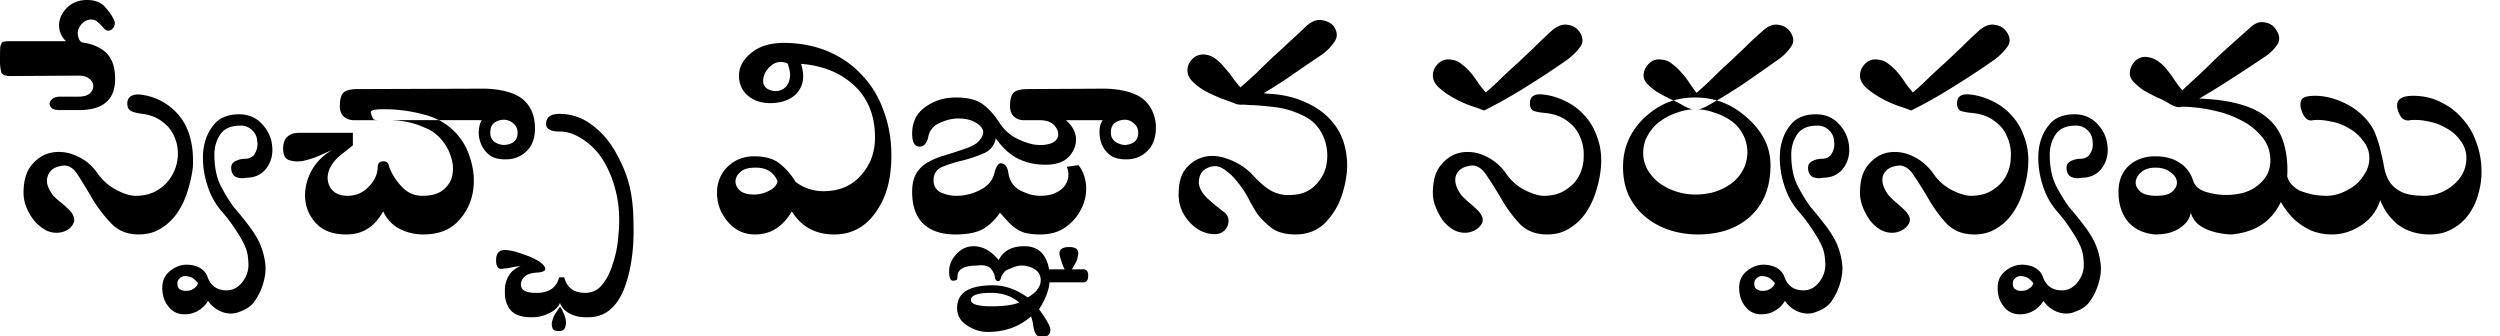
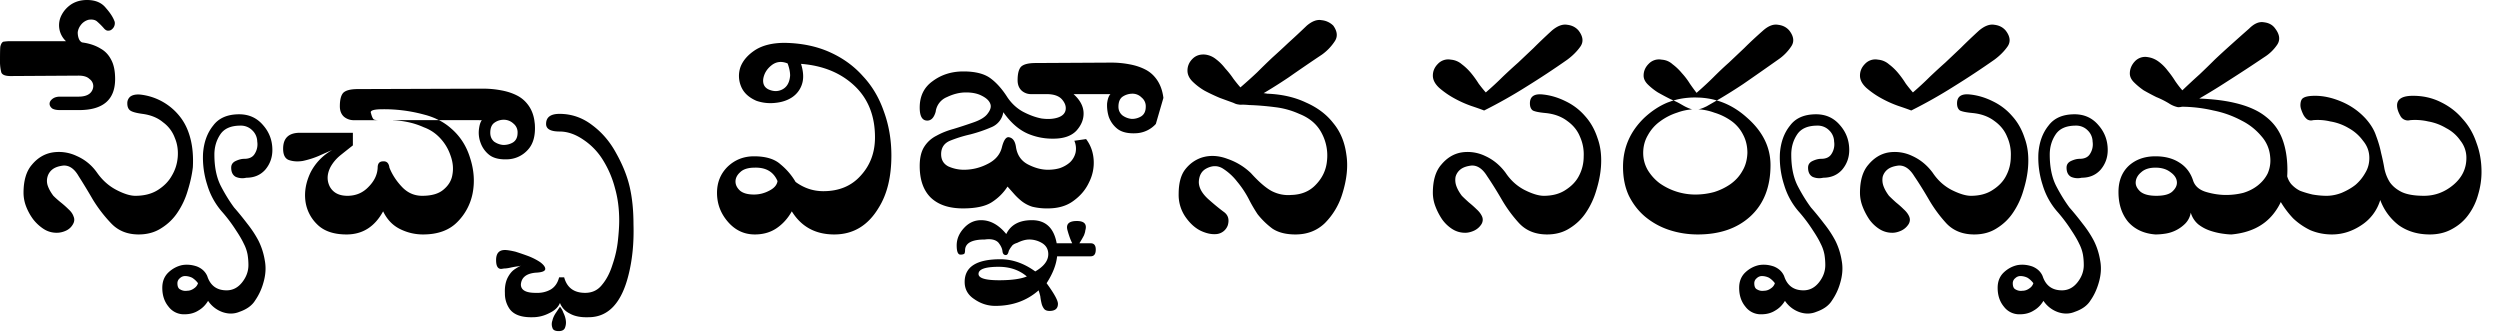
<svg xmlns="http://www.w3.org/2000/svg" width="119" height="16">
-   <path fill="#000" fill-rule="nonzero" d="M11.385 5.44c.466 0 .846.173 1.14.52.293.333.44.727.44 1.18 0 .36-.114.673-.34.94-.227.253-.527.38-.9.38a.8.8 0 0 1-.5-.04c-.147-.08-.22-.227-.22-.44 0-.147.073-.253.22-.32.146-.067.28-.1.4-.1.24 0 .406-.08.5-.24a.837.837 0 0 0 .12-.58.758.758 0 0 0-.24-.54.759.759 0 0 0-.56-.22c-.454 0-.774.14-.96.42-.187.28-.28.6-.28.96 0 .587.1 1.08.3 1.48.2.387.413.733.64 1.04.2.227.406.48.62.76.213.267.393.54.54.82.146.293.246.607.3.94.066.347.04.713-.08 1.1a2.78 2.78 0 0 1-.38.8c-.147.24-.394.42-.74.54-.254.107-.52.113-.8.02a1.377 1.377 0 0 1-.7-.54c-.12.2-.274.353-.46.46-.187.12-.407.18-.66.18a.912.912 0 0 1-.76-.36c-.2-.24-.3-.54-.3-.9 0-.307.1-.553.3-.74.186-.173.4-.287.64-.34.226-.04.46-.02.7.06.24.093.406.247.5.46.146.453.453.68.92.68.293 0 .54-.127.74-.38.2-.253.3-.527.3-.82 0-.173-.014-.34-.04-.5a1.863 1.863 0 0 0-.18-.52c-.08-.173-.2-.38-.36-.62a7.398 7.398 0 0 0-.64-.86 3.41 3.41 0 0 1-.74-1.32 4.198 4.198 0 0 1-.2-1.5c.04-.533.2-.973.48-1.32.266-.36.68-.54 1.24-.54Zm-2.56 7.7a.352.352 0 0 0-.26.1.303.303 0 0 0-.12.24c0 .16.046.26.14.3a.48.48 0 0 0 .32.06c.12 0 .233-.04.34-.12a.445.445 0 0 0 .18-.24 1.034 1.034 0 0 0-.28-.26.804.804 0 0 0-.32-.08ZM6.66 4.5a2.784 2.784 0 0 1 1.88 1.02c.24.293.413.647.52 1.06.107.4.147.86.12 1.38-.04.347-.12.713-.24 1.1-.107.373-.267.72-.48 1.04-.2.307-.46.56-.78.76-.307.2-.667.3-1.08.3-.533 0-.967-.173-1.3-.52a6.663 6.663 0 0 1-.88-1.14 30.52 30.52 0 0 0-.68-1.12c-.2-.347-.44-.513-.72-.5-.227.027-.4.087-.52.18a.667.667 0 0 0-.24.36.718.718 0 0 0 .02.44c.053.147.14.3.26.46.107.107.227.213.36.32.133.107.253.213.36.32.12.107.2.22.24.34.053.12.047.24-.02.36a.719.719 0 0 1-.34.32c-.147.067-.293.1-.44.1-.227 0-.433-.06-.62-.18a2.034 2.034 0 0 1-.5-.46 2.58 2.58 0 0 1-.34-.62 1.812 1.812 0 0 1-.12-.64c0-.587.133-1.033.4-1.34.267-.32.587-.513.96-.58a1.966 1.966 0 0 1 1.16.16c.4.173.727.44.98.8.253.36.56.633.92.82.36.187.66.28.9.28.427 0 .787-.093 1.08-.28.293-.187.513-.413.66-.68.16-.267.253-.56.28-.88.027-.333-.02-.64-.14-.92a1.595 1.595 0 0 0-.56-.74c-.253-.213-.58-.347-.98-.4-.293-.04-.487-.093-.58-.16-.093-.067-.14-.18-.14-.34a.4.4 0 0 1 .14-.32c.107-.08.26-.113.46-.1ZM4.14 0c.4 0 .7.127.9.38.213.24.353.46.42.66a.365.365 0 0 1-.02.2.364.364 0 0 1-.12.16c-.04.04-.1.06-.18.06-.067 0-.133-.04-.2-.12a3.188 3.188 0 0 0-.3-.3c-.093-.093-.233-.127-.42-.1a.674.674 0 0 0-.38.26.688.688 0 0 0-.14.34c0 .12.02.227.06.32.03.07.075.121.135.154l.011.004.134.022c.293.053.547.147.76.28.213.12.38.3.5.54.12.227.18.527.18.9 0 .987-.573 1.48-1.72 1.48h-.9c-.173 0-.3-.027-.38-.08-.08-.067-.12-.14-.12-.22 0-.08.04-.153.12-.22.093-.08.22-.12.38-.12h.88c.227 0 .4-.047.52-.14a.474.474 0 0 0 .18-.36.418.418 0 0 0-.18-.34c-.107-.107-.28-.16-.52-.16L.5 3.62c-.253 0-.4-.06-.44-.18A2.136 2.136 0 0 1 0 2.86c0-.4.007-.62.02-.66.04-.147.1-.22.18-.22a2.13 2.13 0 0 1 .3-.02h2.64A1.04 1.04 0 0 1 2.94.7c.107-.2.26-.367.46-.5.213-.133.46-.2.74-.2Zm22.514 14.6a.858.858 0 0 1 .16.28c.066.133.106.26.12.38a.685.685 0 0 1-.04.34c-.04.107-.14.16-.3.16-.174 0-.274-.053-.3-.16a.493.493 0 0 1 0-.34c.026-.12.08-.24.16-.36l.2-.3Zm-.02-9.18c.573 0 1.093.18 1.56.54.466.347.846.793 1.14 1.34.306.547.52 1.08.64 1.6s.18 1.113.18 1.78c.026.88-.054 1.687-.24 2.42-.334 1.333-.967 2-1.9 2-.374.013-.674-.047-.9-.18a.93.93 0 0 1-.46-.5c-.08.2-.247.36-.5.48-.254.133-.52.2-.8.2-.534.013-.9-.12-1.1-.4a1.274 1.274 0 0 1-.22-.74c-.014-.28.026-.52.12-.72.093-.187.206-.327.34-.42.12-.08.226-.14.32-.18a.732.732 0 0 1-.18.04 3.65 3.65 0 0 0-.34.06c-.12.027-.22.04-.3.04-.08.013-.127.02-.14.02-.16 0-.24-.14-.24-.42 0-.32.14-.48.42-.48.106 0 .273.027.5.08.213.067.426.14.64.22.2.08.38.173.54.28.16.12.24.227.24.32 0 .107-.154.167-.46.18-.44.04-.674.227-.7.56 0 .267.233.4.7.4.266.013.506-.04.72-.16.2-.12.333-.313.4-.58h.24c.133.493.466.74 1 .74.333 0 .6-.127.8-.38.213-.253.38-.573.5-.96.133-.387.22-.773.26-1.16.04-.373.06-.687.06-.94 0-.56-.067-1.073-.2-1.54a4.8 4.8 0 0 0-.56-1.32 3.133 3.133 0 0 0-.96-1c-.374-.253-.747-.38-1.12-.38-.427 0-.64-.12-.64-.36 0-.32.213-.48.64-.48Zm-5.177.68c.44.373.746.847.92 1.42.186.573.226 1.133.12 1.68a2.645 2.645 0 0 1-.74 1.38c-.387.387-.927.58-1.62.58-.387 0-.754-.087-1.1-.26-.347-.173-.614-.453-.8-.84-.4.733-.98 1.1-1.74 1.1-.614 0-1.08-.16-1.4-.48a1.88 1.88 0 0 1-.56-1.12c-.054-.44.026-.887.24-1.34a2.534 2.534 0 0 1 1.04-1.08c-.16.067-.374.16-.64.28a4.171 4.171 0 0 1-.76.24c-.24.04-.46.027-.66-.04-.187-.067-.28-.247-.28-.54 0-.507.266-.76.8-.76h2.52v.6c-.187.147-.38.3-.58.46-.2.16-.36.347-.48.56-.174.333-.187.647-.04.94.16.293.44.44.84.44.4 0 .733-.14 1-.42.28-.28.426-.587.44-.92 0-.2.086-.3.26-.3.173-.013.273.087.3.3.133.333.333.64.6.92.266.28.586.42.96.42.453 0 .793-.1 1.02-.3.24-.2.38-.44.42-.72.053-.293.02-.6-.1-.92a2.246 2.246 0 0 0-.56-.88 1.961 1.961 0 0 0-.7-.44 3.664 3.664 0 0 0-.82-.26 4.282 4.282 0 0 0-.8-.08l2.334-.001-.156-.076a3.594 3.594 0 0 0-.44-.16l-.238-.063a7.25 7.25 0 0 0-1.84-.22c-.427 0-.614.06-.56.18.053.213.113.32.18.32a.53.53 0 0 0 .16.02h-1.2a.722.722 0 0 1-.42-.16c-.134-.12-.2-.287-.2-.5 0-.307.053-.52.16-.64.12-.12.353-.18.7-.18l5.96-.02c.293 0 .58.027.86.08.293.053.553.14.78.26.226.12.413.293.56.52.117.181.196.393.236.634l.024.186c.04.547-.074.96-.34 1.24a1.351 1.351 0 0 1-.9.44c-.4.027-.707-.04-.92-.2a1.28 1.28 0 0 1-.42-.58 1.369 1.369 0 0 1-.08-.64c.026-.213.073-.36.14-.44l-2.046-.001.044.021c.193.103.367.223.522.36Zm2.52-.4a.75.75 0 0 0-.44.14c-.134.093-.2.253-.2.48 0 .173.06.313.18.42.133.093.28.147.44.16.173 0 .326-.04.46-.12.146-.093.22-.247.22-.46a.533.533 0 0 0-.2-.44.668.668 0 0 0-.46-.18ZM42.43 7.4c0 1.013-.2 1.84-.6 2.48-.507.853-1.213 1.28-2.12 1.28-.893 0-1.567-.367-2.02-1.1-.187.333-.427.6-.72.8-.293.2-.64.3-1.04.3-.507 0-.933-.2-1.28-.6-.347-.4-.52-.86-.52-1.38 0-.493.167-.907.5-1.24.347-.333.767-.5 1.26-.5.56 0 .98.127 1.26.38.293.24.533.52.72.84.4.293.84.44 1.32.44.747 0 1.34-.247 1.78-.74.453-.493.68-1.1.68-1.82 0-1.027-.327-1.847-.98-2.46s-1.5-.96-2.54-1.04c.12.387.133.713.04.98a1.179 1.179 0 0 1-.48.62c-.227.147-.5.233-.82.26a2.045 2.045 0 0 1-.86-.1c-.373-.16-.62-.393-.74-.7a1.288 1.288 0 0 1-.02-.92c.12-.307.353-.573.7-.8.36-.227.827-.34 1.4-.34.8.013 1.513.16 2.14.44.627.28 1.153.66 1.58 1.14.44.467.773 1.027 1 1.68.24.653.36 1.353.36 2.1m-4.82-3.8c0-.173-.04-.367-.12-.58-.293-.12-.553-.087-.78.1-.213.173-.34.387-.38.64-.027.24.06.407.26.5.213.093.413.1.6.02.253-.107.393-.333.42-.68m-.6 5.02c-.187-.44-.547-.653-1.08-.64-.32 0-.553.073-.7.22-.147.133-.22.28-.22.44 0 .16.073.307.22.44.147.12.367.18.66.18.253 0 .493-.06.72-.18.24-.12.373-.273.4-.46M55.018 5.9c.027.547-.093.96-.36 1.24a1.351 1.351 0 0 1-.9.44c-.4.027-.707-.04-.92-.2a1.28 1.28 0 0 1-.42-.58 1.833 1.833 0 0 1-.08-.64c.027-.213.08-.36.16-.44h-3.8a.663.663 0 0 1-.42-.16c-.133-.12-.2-.287-.2-.5 0-.307.053-.52.16-.64.12-.12.353-.18.7-.18l3.6-.02c.293 0 .58.027.86.08.293.053.553.14.78.26.227.12.413.293.56.52.147.227.24.5.28.82m-.84.42a.533.533 0 0 0-.2-.44.599.599 0 0 0-.44-.18.844.844 0 0 0-.46.14c-.133.093-.2.253-.2.48 0 .173.067.313.2.42.133.093.28.147.44.16a.84.84 0 0 0 .44-.12c.147-.093.22-.247.22-.46m-2.84 1.54c.213.28.333.607.36.98a2.05 2.05 0 0 1-.22 1.08c-.16.347-.407.64-.74.88-.32.24-.727.36-1.22.36a2.92 2.92 0 0 1-.74-.08 1.606 1.606 0 0 1-.5-.26 2.923 2.923 0 0 1-.36-.34l-.32-.36c-.187.293-.433.54-.74.74-.307.2-.767.3-1.38.3-.667 0-1.18-.173-1.54-.52-.347-.347-.52-.847-.52-1.5 0-.387.073-.693.22-.92.147-.227.34-.4.58-.52.24-.133.507-.24.8-.32.307-.093.613-.193.92-.3.36-.12.6-.267.72-.44.133-.173.173-.327.12-.46-.053-.147-.187-.273-.4-.38-.2-.107-.453-.16-.76-.16-.293 0-.593.073-.9.22a.868.868 0 0 0-.54.7c-.08.28-.213.42-.4.42-.24 0-.36-.207-.36-.62 0-.547.207-.967.62-1.26.413-.307.9-.46 1.46-.46.56 0 .987.107 1.28.32.293.213.567.52.82.92.2.293.447.52.74.68.307.16.6.267.88.32.293.04.547.027.76-.04.213-.067.34-.18.38-.34.04-.173-.013-.347-.16-.52-.147-.173-.393-.26-.74-.26-.28 0-.48-.007-.6-.02-.12-.013-.2-.093-.24-.24-.04-.147.013-.24.16-.28.147-.04.327-.04.54 0 .627.053 1.093.227 1.4.52.32.28.487.58.5.9.013.307-.1.593-.34.86-.24.253-.607.38-1.1.38a2.965 2.965 0 0 1-1.22-.24c-.427-.187-.813-.527-1.16-1.02a.923.923 0 0 1-.58.72c-.307.133-.64.247-1 .34a6.24 6.24 0 0 0-.96.3c-.28.12-.42.333-.42.64 0 .267.113.46.34.58.24.107.487.16.74.16.4 0 .78-.093 1.14-.28.373-.187.6-.46.68-.82.093-.347.213-.493.36-.44.16.04.26.187.3.44.053.387.24.667.56.84.333.173.653.26.96.26.213 0 .407-.027.58-.08.187-.067.347-.16.48-.28a.94.94 0 0 0 .26-.46.927.927 0 0 0-.06-.56l.56-.08m-1.38 5.58c-.04.4-.207.827-.5 1.28.36.494.54.82.54.98 0 .227-.134.34-.4.34-.12 0-.207-.033-.26-.1a.672.672 0 0 1-.12-.26 2.576 2.576 0 0 1-.06-.34 3.838 3.838 0 0 0-.08-.28c-.56.494-1.247.74-2.06.74-.36 0-.694-.106-1-.32-.307-.2-.46-.473-.46-.82 0-.72.566-1.08 1.7-1.08.573 0 1.126.194 1.66.58.413-.24.62-.513.62-.82 0-.226-.094-.4-.28-.52a1.19 1.19 0 0 0-.62-.18c-.174 0-.367.054-.58.16-.134.04-.22.094-.26.16-.054.067-.1.14-.14.22-.027.134-.074.2-.14.2-.094 0-.147-.06-.16-.18-.014-.133-.08-.273-.2-.42-.134-.133-.347-.18-.64-.14-.6 0-.914.16-.94.48 0 .107-.014.174-.04.2-.04.027-.1.04-.18.04-.12 0-.18-.146-.18-.44 0-.306.12-.586.36-.84.226-.24.493-.36.8-.36.44 0 .84.22 1.2.66.213-.44.62-.66 1.22-.66.653 0 1.046.367 1.18 1.1h.74c-.054-.106-.1-.22-.14-.34a4.03 4.03 0 0 1-.08-.26c-.094-.306.053-.46.44-.46.36 0 .493.154.4.46 0 .04-.02.114-.06.22a4.372 4.372 0 0 1-.22.38h.54c.16 0 .24.1.24.3 0 .214-.08.32-.24.32h-1.6m-1.44.96c-.36-.306-.807-.46-1.34-.46-.64 0-.96.114-.96.34 0 .2.326.3.98.3.586 0 1.026-.06 1.32-.18M62.924 2.6c-.52.347-1.047.707-1.58 1.08-.534.36-1.074.693-1.62 1-.094.04-.174.087-.24.14a.678.678 0 0 1-.24.12c-.054.04-.14.053-.26.04a1.223 1.223 0 0 1-.26-.08 72.483 72.483 0 0 1-.66-.24 9.01 9.01 0 0 1-.72-.34 2.878 2.878 0 0 1-.58-.44c-.16-.16-.24-.333-.24-.52 0-.213.08-.4.24-.56.16-.16.366-.227.62-.2.186.027.353.1.5.22.16.12.306.267.44.44.146.16.273.32.38.48.12.16.233.3.34.42.293-.253.56-.493.8-.72.24-.24.48-.473.72-.7.253-.227.506-.46.76-.7.266-.24.56-.513.88-.82.253-.213.486-.3.7-.26a.918.918 0 0 1 .56.26c.2.28.22.533.06.76a2.391 2.391 0 0 1-.6.62m-2.6 1.86c.693.027 1.306.167 1.84.42.546.24.98.567 1.3.98.333.4.54.893.62 1.48.093.573.026 1.213-.2 1.92a3.358 3.358 0 0 1-.82 1.36c-.374.36-.84.54-1.4.54-.454 0-.82-.093-1.1-.28-.267-.2-.5-.427-.7-.68a6.997 6.997 0 0 1-.42-.72 4.608 4.608 0 0 0-.56-.84 2.66 2.66 0 0 0-.68-.62c-.24-.147-.5-.147-.78 0-.227.12-.347.333-.36.64 0 .293.173.587.52.88.226.2.446.38.66.54.213.147.28.36.2.64a.63.63 0 0 1-.52.42c-.24.027-.5-.027-.78-.16-.267-.133-.507-.353-.72-.66a1.844 1.844 0 0 1-.32-1.08c0-.507.1-.893.3-1.16.213-.28.48-.473.8-.58.386-.12.793-.1 1.22.06.426.147.8.373 1.12.68.386.427.72.713 1 .86.293.147.6.207.92.18.493-.013.886-.18 1.18-.5.306-.32.48-.693.52-1.12a2.25 2.25 0 0 0-.24-1.3c-.214-.427-.574-.74-1.08-.94a3.91 3.91 0 0 0-1.16-.32c-.414-.053-.82-.087-1.22-.1a4.464 4.464 0 0 0-.4-.02c-.12 0-.22-.02-.3-.06-.16-.067-.227-.127-.2-.18a.516.516 0 0 1 .22-.18 1.682 1.682 0 0 1 .62-.16c.173 0 .333.007.48.02.146 0 .293.013.44.04m14.28-1.62a40.66 40.66 0 0 1-1.94 1.28c-.654.413-1.328.793-2.02 1.14-.134-.053-.34-.127-.62-.22a5.278 5.278 0 0 1-.8-.36 4.058 4.058 0 0 1-.72-.5c-.2-.187-.3-.38-.3-.58 0-.213.08-.4.24-.56a.675.675 0 0 1 .62-.2.9.9 0 0 1 .52.22c.16.12.306.26.44.42.132.16.252.327.36.5.12.16.232.3.34.42.292-.253.56-.5.8-.74.252-.24.5-.467.74-.68l.74-.7c.252-.253.54-.527.86-.82.266-.227.512-.32.74-.28.226.027.406.12.54.28.212.28.24.533.08.76-.16.227-.368.433-.62.62m-1.14 1.66c.36.04.712.147 1.06.32.36.173.666.407.92.7.266.293.466.647.6 1.06.146.4.2.86.16 1.38-.028.347-.1.713-.22 1.1-.108.373-.268.72-.48 1.04-.2.307-.46.56-.78.76-.308.2-.668.3-1.08.3-.548 0-.988-.173-1.32-.52a6.45 6.45 0 0 1-.84-1.14c-.24-.413-.474-.787-.7-1.12-.214-.347-.46-.513-.74-.5-.228.027-.4.087-.52.18a.667.667 0 0 0-.24.36.854.854 0 0 0 .04.44c.052.147.14.3.26.46.106.107.22.213.34.32.132.107.252.213.36.32.12.107.206.22.26.34.052.12.046.24-.02.36a.83.83 0 0 1-.36.32c-.148.067-.288.1-.42.1-.228 0-.434-.06-.62-.18a1.748 1.748 0 0 1-.48-.46c-.134-.2-.24-.407-.32-.62a1.812 1.812 0 0 1-.12-.64c0-.587.132-1.033.4-1.34.266-.32.58-.513.94-.58a1.916 1.916 0 0 1 1.14.16c.386.173.712.44.98.8.24.36.54.633.9.82.372.187.68.28.92.28.412 0 .76-.093 1.04-.28.292-.187.506-.413.64-.68.146-.28.22-.587.22-.92a2.043 2.043 0 0 0-.18-.94c-.12-.293-.32-.54-.6-.74-.28-.213-.628-.34-1.04-.38-.294-.027-.494-.067-.6-.12-.094-.067-.14-.18-.14-.34 0-.333.212-.473.64-.42m12.98.94c.466 0 .846.173 1.14.52.293.333.44.727.44 1.18 0 .36-.114.673-.34.94-.227.253-.527.38-.9.38a.8.8 0 0 1-.5-.04c-.147-.08-.22-.227-.22-.44 0-.147.073-.253.22-.32.146-.067.28-.1.4-.1.24 0 .406-.08.5-.24a.837.837 0 0 0 .12-.58.758.758 0 0 0-.24-.54.759.759 0 0 0-.56-.22c-.454 0-.774.14-.96.42-.187.28-.28.6-.28.96 0 .587.1 1.08.3 1.48.2.387.413.733.64 1.04.2.227.406.48.62.76.213.267.393.54.54.82.146.293.246.607.3.94.066.347.04.713-.08 1.1a2.78 2.78 0 0 1-.38.8c-.147.24-.394.42-.74.54-.254.107-.52.113-.8.02a1.377 1.377 0 0 1-.7-.54c-.12.2-.274.353-.46.46-.187.12-.407.18-.66.18a.912.912 0 0 1-.76-.36c-.2-.24-.3-.54-.3-.9 0-.307.1-.553.3-.74.186-.173.4-.287.64-.34.226-.04.46-.02.7.06.24.093.406.247.5.46.146.453.453.68.92.68.293 0 .54-.127.74-.38.2-.253.3-.527.3-.82 0-.173-.014-.34-.04-.5a1.863 1.863 0 0 0-.18-.52c-.08-.173-.2-.38-.36-.62a7.398 7.398 0 0 0-.64-.86 3.41 3.41 0 0 1-.74-1.32 4.198 4.198 0 0 1-.2-1.5c.04-.533.2-.973.48-1.32.266-.36.68-.54 1.24-.54Zm-2.56 7.7a.352.352 0 0 0-.26.1.303.303 0 0 0-.12.24c0 .16.046.26.14.3a.48.48 0 0 0 .32.06c.12 0 .233-.04.34-.12a.445.445 0 0 0 .18-.24 1.034 1.034 0 0 0-.28-.26.804.804 0 0 0-.32-.08Zm.752-11.96c.227.027.407.12.54.28.213.28.24.533.08.76a2.281 2.281 0 0 1-.62.62c-.547.387-1.1.773-1.66 1.16-.373.249-.756.489-1.147.72l-.109.062.083.025c.49.155.94.42 1.353.793.747.653 1.12 1.407 1.12 2.26 0 1.04-.32 1.853-.96 2.44-.627.573-1.46.86-2.5.86-.48 0-.94-.073-1.38-.22a3.515 3.515 0 0 1-1.12-.62c-.32-.267-.58-.6-.78-1-.187-.4-.28-.86-.28-1.38 0-.907.34-1.687 1.02-2.34.347-.32.713-.56 1.1-.72l.203-.073.081-.024-.144-.063a12.266 12.266 0 0 1-.6-.32 2.87 2.87 0 0 1-.48-.38c-.133-.133-.2-.273-.2-.42 0-.213.08-.4.24-.56a.675.675 0 0 1 .62-.2c.2.013.373.087.52.22.16.12.307.26.44.42.147.16.273.327.38.5.12.173.227.32.32.44.307-.267.58-.52.82-.76s.48-.467.72-.68l.74-.7c.253-.253.547-.527.88-.82.253-.227.493-.32.72-.28Zm-3.94 3.46c-.32 0-.622.036-.907.107l-.129.036.074.033c.07.032.136.065.2.1l.182.104c.16.093.32.16.48.2l-.048-.014a2.611 2.611 0 0 0-.712.154 2.811 2.811 0 0 0-.82.42c-.24.173-.433.393-.58.66-.147.253-.22.533-.22.84 0 .293.073.567.22.82.147.24.333.447.56.62a2.952 2.952 0 0 0 1.7.54c.307 0 .607-.04.9-.12a2.83 2.83 0 0 0 .78-.38c.24-.173.427-.38.56-.62.147-.24.227-.527.24-.86 0-.32-.067-.607-.2-.86a1.789 1.789 0 0 0-.56-.66 2.762 2.762 0 0 0-.82-.4 2.62 2.62 0 0 0-.66-.15l-.091-.004.03-.006a1.54 1.54 0 0 0 .232-.08l.129-.06.484-.278-.129-.035a3.621 3.621 0 0 0-.664-.1Zm18.052.8c.467 0 .847.173 1.14.52.293.333.44.727.44 1.18 0 .36-.113.673-.34.94-.227.253-.527.38-.9.38a.8.8 0 0 1-.5-.04c-.147-.08-.22-.227-.22-.44 0-.147.073-.253.22-.32.147-.067.28-.1.4-.1.24 0 .407-.08.5-.24a.837.837 0 0 0 .12-.58.757.757 0 0 0-.24-.54.759.759 0 0 0-.56-.22c-.453 0-.773.14-.96.42-.187.28-.28.6-.28.96 0 .587.1 1.08.3 1.48.2.387.413.733.64 1.04.2.227.407.48.62.76.213.267.393.54.54.82.147.293.247.607.3.94.067.347.04.713-.08 1.1-.093.307-.22.573-.38.8-.147.24-.393.42-.74.54-.253.107-.52.113-.8.02a1.377 1.377 0 0 1-.7-.54c-.12.2-.273.353-.46.46-.187.12-.407.18-.66.18a.912.912 0 0 1-.76-.36c-.2-.24-.3-.54-.3-.9 0-.307.1-.553.3-.74.187-.173.4-.287.64-.34.227-.04.46-.02.7.06.24.093.407.247.5.46.147.453.453.68.92.68.293 0 .54-.127.74-.38.2-.253.3-.527.3-.82 0-.173-.013-.34-.04-.5a1.864 1.864 0 0 0-.18-.52c-.08-.173-.2-.38-.36-.62a7.398 7.398 0 0 0-.64-.86 3.41 3.41 0 0 1-.74-1.32 4.198 4.198 0 0 1-.2-1.5c.04-.533.2-.973.48-1.32.267-.36.68-.54 1.24-.54Zm-2.56 7.7a.352.352 0 0 0-.26.1.303.303 0 0 0-.12.24c0 .16.047.26.14.3a.48.48 0 0 0 .32.06c.12 0 .233-.04.34-.12a.445.445 0 0 0 .18-.24 1.034 1.034 0 0 0-.28-.26.804.804 0 0 0-.32-.08ZM93.795 4.5c.36.04.713.147 1.06.32.36.173.667.407.92.7.267.293.467.647.6 1.06.147.4.2.86.16 1.38-.027.347-.1.713-.22 1.1-.107.373-.267.72-.48 1.04-.2.307-.46.56-.78.76-.307.2-.667.3-1.08.3-.547 0-.987-.173-1.32-.52-.32-.347-.6-.727-.84-1.14-.24-.413-.473-.787-.7-1.12-.213-.347-.46-.513-.74-.5-.227.027-.4.087-.52.18a.667.667 0 0 0-.24.36.854.854 0 0 0 .04.44c.053.147.14.3.26.46.107.107.22.213.34.32.133.107.253.213.36.32.12.107.207.22.26.34.053.12.047.24-.02.36a.83.83 0 0 1-.36.32c-.147.067-.287.1-.42.1-.227 0-.433-.06-.62-.18a1.748 1.748 0 0 1-.48-.46c-.133-.2-.24-.407-.32-.62a1.812 1.812 0 0 1-.12-.64c0-.587.133-1.033.4-1.34.267-.32.58-.513.94-.58a1.916 1.916 0 0 1 1.14.16c.387.173.713.44.98.8.24.36.54.633.9.82.373.187.68.28.92.28.413 0 .76-.093 1.04-.28.293-.187.507-.413.64-.68.147-.28.22-.587.22-.92a2.044 2.044 0 0 0-.18-.94c-.12-.293-.32-.54-.6-.74-.28-.213-.627-.34-1.04-.38-.293-.027-.493-.067-.6-.12-.093-.067-.14-.18-.14-.34 0-.333.213-.473.64-.42Zm1.14-3.32c.227.027.407.12.54.28.213.28.24.533.08.76-.16.227-.367.433-.62.62-.627.44-1.273.867-1.94 1.28-.653.413-1.327.793-2.02 1.14-.133-.053-.34-.127-.62-.22a5.278 5.278 0 0 1-.8-.36 4.058 4.058 0 0 1-.72-.5c-.2-.187-.3-.38-.3-.58 0-.213.08-.4.24-.56a.675.675 0 0 1 .62-.2.9.9 0 0 1 .52.22c.16.12.307.26.44.42.133.16.253.327.36.5.12.16.233.3.34.42.293-.253.56-.5.8-.74.253-.24.5-.467.74-.68l.74-.7c.253-.253.54-.527.86-.82.267-.227.513-.32.74-.28Zm12.845 1.54c-.573.387-1.154.767-1.74 1.14-.573.373-1.16.727-1.76 1.06-.267.133-.473.193-.62.18a1.25 1.25 0 0 1-.42-.18 4.191 4.191 0 0 0-.6-.3 12.271 12.271 0 0 1-.6-.32 3.322 3.322 0 0 1-.46-.38c-.133-.133-.2-.273-.2-.42 0-.213.08-.407.24-.58a.675.675 0 0 1 .62-.2c.187.027.36.1.52.22.16.12.3.26.42.42.133.16.253.327.36.5.12.173.233.32.34.44.293-.28.567-.533.82-.76.253-.24.493-.473.72-.7.24-.227.487-.453.74-.68.267-.24.567-.507.9-.8.24-.24.473-.34.7-.3.24.027.42.127.54.3.213.28.246.533.1.76a2.057 2.057 0 0 1-.62.6m1.1 5.38c0 .84-.227 1.54-.68 2.1-.454.56-1.114.88-1.98.96-.107 0-.253-.013-.44-.04a3.323 3.323 0 0 1-.58-.14 1.9 1.9 0 0 1-.56-.3 1.136 1.136 0 0 1-.36-.56.966.966 0 0 1-.26.52 1.688 1.688 0 0 1-.94.48c-.173.027-.333.04-.48.04-.547-.04-.98-.24-1.3-.6-.307-.373-.46-.847-.46-1.42 0-.52.16-.933.48-1.24.333-.307.76-.46 1.28-.46.453 0 .833.1 1.14.3.32.2.54.493.66.88.093.253.3.427.62.52.32.093.633.14.94.14.28 0 .553-.033.82-.1.266-.08.5-.2.7-.36.2-.16.353-.347.46-.56a1.54 1.54 0 0 0 .12-.8 1.659 1.659 0 0 0-.42-.98 2.935 2.935 0 0 0-.94-.74 4.812 4.812 0 0 0-1.34-.48 6.834 6.834 0 0 0-1.58-.18c-.16 0-.24-.02-.24-.06 0-.053.02-.12.06-.2.027-.093.187-.14.48-.14.92 0 1.687.073 2.3.22.627.147 1.12.367 1.48.66.36.28.62.633.78 1.06.16.427.24.92.24 1.48m-6.24 1.22c.36 0 .613-.067.76-.2.16-.147.233-.3.22-.46-.013-.173-.113-.327-.3-.46-.187-.147-.427-.22-.72-.22s-.52.073-.68.22c-.16.133-.247.287-.26.46-.013.16.06.313.22.46.16.133.413.2.76.2m15.48-1.14c0 .36-.053.72-.16 1.08a2.904 2.904 0 0 1-.46.96c-.2.28-.46.507-.78.68-.307.173-.66.26-1.06.26-.573 0-1.067-.147-1.48-.44a2.666 2.666 0 0 1-.88-1.2 2.165 2.165 0 0 1-.9 1.2c-.44.293-.907.44-1.4.44-.36 0-.7-.067-1.02-.2a3.19 3.19 0 0 1-.82-.56 4.416 4.416 0 0 1-.58-.76 1.92 1.92 0 0 1-.22-.94l.12-.52a5.387 5.387 0 0 1 .34-.58c.013.08.02.16.02.24v.4c.027.2.1.373.22.52.12.133.26.24.42.32.173.067.373.127.6.18.24.04.46.06.66.06.24 0 .48-.047.72-.14.253-.107.473-.233.66-.38.186-.16.34-.347.46-.56.133-.213.2-.453.2-.72 0-.307-.1-.58-.3-.82a2.087 2.087 0 0 0-.68-.6 2.49 2.49 0 0 0-.88-.32 2.558 2.558 0 0 0-.82-.06.336.336 0 0 1-.28-.04.69.69 0 0 1-.18-.22c-.04-.08-.073-.16-.1-.24a.657.657 0 0 1-.04-.2c0-.187.047-.307.14-.36.106-.067.293-.1.56-.1.4 0 .82.093 1.26.28.44.187.82.453 1.14.8.24.267.407.54.5.82.107.28.187.553.24.82.067.267.12.52.16.76.053.24.14.453.26.64.133.187.32.34.56.46.253.12.607.18 1.06.18.52 0 .986-.173 1.4-.52.413-.347.62-.773.62-1.28a1.3 1.3 0 0 0-.28-.82 1.85 1.85 0 0 0-.68-.6 2.486 2.486 0 0 0-.86-.32 2.753 2.753 0 0 0-.86-.06.404.404 0 0 1-.46-.2c-.107-.187-.16-.353-.16-.5 0-.307.253-.46.76-.46.48 0 .92.1 1.32.3.413.2.76.467 1.04.8.293.32.513.7.66 1.14.16.427.24.887.24 1.38" />
+   <path fill="#000" fill-rule="nonzero" d="M11.385 5.44c.466 0 .846.173 1.14.52.293.333.44.727.44 1.18 0 .36-.114.673-.34.94-.227.253-.527.38-.9.38a.8.8 0 0 1-.5-.04c-.147-.08-.22-.227-.22-.44 0-.147.073-.253.22-.32.146-.067.28-.1.4-.1.24 0 .406-.08.5-.24a.837.837 0 0 0 .12-.58.758.758 0 0 0-.24-.54.759.759 0 0 0-.56-.22c-.454 0-.774.14-.96.42-.187.28-.28.6-.28.96 0 .587.1 1.08.3 1.48.2.387.413.733.64 1.04.2.227.406.48.62.76.213.267.393.54.54.82.146.293.246.607.3.94.066.347.04.713-.08 1.1a2.78 2.78 0 0 1-.38.8c-.147.24-.394.42-.74.54-.254.107-.52.113-.8.02a1.377 1.377 0 0 1-.7-.54c-.12.2-.274.353-.46.46-.187.12-.407.18-.66.18a.912.912 0 0 1-.76-.36c-.2-.24-.3-.54-.3-.9 0-.307.1-.553.3-.74.186-.173.4-.287.64-.34.226-.04.46-.02.7.06.24.093.406.247.5.46.146.453.453.68.92.68.293 0 .54-.127.74-.38.2-.253.3-.527.3-.82 0-.173-.014-.34-.04-.5a1.863 1.863 0 0 0-.18-.52c-.08-.173-.2-.38-.36-.62a7.398 7.398 0 0 0-.64-.86 3.41 3.41 0 0 1-.74-1.32 4.198 4.198 0 0 1-.2-1.5c.04-.533.2-.973.48-1.32.266-.36.68-.54 1.24-.54Zm-2.56 7.7a.352.352 0 0 0-.26.1.303.303 0 0 0-.12.24c0 .16.046.26.14.3a.48.48 0 0 0 .32.06c.12 0 .233-.04.34-.12a.445.445 0 0 0 .18-.24 1.034 1.034 0 0 0-.28-.26.804.804 0 0 0-.32-.08ZM6.66 4.5a2.784 2.784 0 0 1 1.88 1.02c.24.293.413.647.52 1.06.107.4.147.86.12 1.38-.04.347-.12.713-.24 1.1-.107.373-.267.72-.48 1.04-.2.307-.46.56-.78.76-.307.2-.667.3-1.08.3-.533 0-.967-.173-1.3-.52a6.663 6.663 0 0 1-.88-1.14 30.52 30.52 0 0 0-.68-1.12c-.2-.347-.44-.513-.72-.5-.227.027-.4.087-.52.18a.667.667 0 0 0-.24.36.718.718 0 0 0 .02.44c.053.147.14.3.26.46.107.107.227.213.36.32.133.107.253.213.36.32.12.107.2.22.24.34.053.12.047.24-.02.36a.719.719 0 0 1-.34.32c-.147.067-.293.1-.44.1-.227 0-.433-.06-.62-.18a2.034 2.034 0 0 1-.5-.46 2.58 2.58 0 0 1-.34-.62 1.812 1.812 0 0 1-.12-.64c0-.587.133-1.033.4-1.34.267-.32.587-.513.96-.58a1.966 1.966 0 0 1 1.16.16c.4.173.727.44.98.8.253.36.56.633.92.82.36.187.66.28.9.28.427 0 .787-.093 1.08-.28.293-.187.513-.413.66-.68.16-.267.253-.56.28-.88.027-.333-.02-.64-.14-.92a1.595 1.595 0 0 0-.56-.74c-.253-.213-.58-.347-.98-.4-.293-.04-.487-.093-.58-.16-.093-.067-.14-.18-.14-.34a.4.4 0 0 1 .14-.32c.107-.08.26-.113.46-.1ZM4.14 0c.4 0 .7.127.9.38.213.24.353.46.42.66a.365.365 0 0 1-.02.2.364.364 0 0 1-.12.16c-.04.04-.1.06-.18.06-.067 0-.133-.04-.2-.12a3.188 3.188 0 0 0-.3-.3c-.093-.093-.233-.127-.42-.1a.674.674 0 0 0-.38.26.688.688 0 0 0-.14.34c0 .12.02.227.06.32.03.07.075.121.135.154l.011.004.134.022c.293.053.547.147.76.28.213.12.38.3.5.54.12.227.18.527.18.9 0 .987-.573 1.48-1.72 1.48h-.9c-.173 0-.3-.027-.38-.08-.08-.067-.12-.14-.12-.22 0-.08.04-.153.12-.22.093-.08.22-.12.38-.12h.88c.227 0 .4-.047.52-.14a.474.474 0 0 0 .18-.36.418.418 0 0 0-.18-.34c-.107-.107-.28-.16-.52-.16L.5 3.62c-.253 0-.4-.06-.44-.18A2.136 2.136 0 0 1 0 2.86c0-.4.007-.62.02-.66.04-.147.1-.22.18-.22a2.13 2.13 0 0 1 .3-.02h2.64A1.04 1.04 0 0 1 2.94.7c.107-.2.26-.367.46-.5.213-.133.46-.2.74-.2Zm22.514 14.6a.858.858 0 0 1 .16.28c.066.133.106.26.12.38a.685.685 0 0 1-.04.34c-.04.107-.14.16-.3.16-.174 0-.274-.053-.3-.16a.493.493 0 0 1 0-.34c.026-.12.08-.24.16-.36l.2-.3Zm-.02-9.18c.573 0 1.093.18 1.56.54.466.347.846.793 1.14 1.34.306.547.52 1.08.64 1.6s.18 1.113.18 1.78c.026.88-.054 1.687-.24 2.42-.334 1.333-.967 2-1.9 2-.374.013-.674-.047-.9-.18a.93.93 0 0 1-.46-.5c-.08.2-.247.36-.5.48-.254.133-.52.2-.8.2-.534.013-.9-.12-1.1-.4a1.274 1.274 0 0 1-.22-.74c-.014-.28.026-.52.12-.72.093-.187.206-.327.34-.42.12-.08.226-.14.32-.18a.732.732 0 0 1-.18.04 3.65 3.65 0 0 0-.34.06c-.12.027-.22.04-.3.04-.08.013-.127.02-.14.02-.16 0-.24-.14-.24-.42 0-.32.14-.48.42-.48.106 0 .273.027.5.08.213.067.426.14.64.22.2.08.38.173.54.28.16.12.24.227.24.32 0 .107-.154.167-.46.18-.44.04-.674.227-.7.56 0 .267.233.4.7.4.266.013.506-.04.72-.16.2-.12.333-.313.4-.58h.24c.133.493.466.74 1 .74.333 0 .6-.127.8-.38.213-.253.38-.573.5-.96.133-.387.22-.773.26-1.16.04-.373.06-.687.06-.94 0-.56-.067-1.073-.2-1.54a4.8 4.8 0 0 0-.56-1.32 3.133 3.133 0 0 0-.96-1c-.374-.253-.747-.38-1.12-.38-.427 0-.64-.12-.64-.36 0-.32.213-.48.64-.48Zm-5.177.68c.44.373.746.847.92 1.42.186.573.226 1.133.12 1.68a2.645 2.645 0 0 1-.74 1.38c-.387.387-.927.58-1.62.58-.387 0-.754-.087-1.1-.26-.347-.173-.614-.453-.8-.84-.4.733-.98 1.1-1.74 1.1-.614 0-1.08-.16-1.4-.48a1.88 1.88 0 0 1-.56-1.12c-.054-.44.026-.887.24-1.34a2.534 2.534 0 0 1 1.04-1.08c-.16.067-.374.16-.64.28a4.171 4.171 0 0 1-.76.24c-.24.04-.46.027-.66-.04-.187-.067-.28-.247-.28-.54 0-.507.266-.76.8-.76h2.52v.6c-.187.147-.38.3-.58.46-.2.16-.36.347-.48.56-.174.333-.187.647-.04.94.16.293.44.44.84.44.4 0 .733-.14 1-.42.28-.28.426-.587.44-.92 0-.2.086-.3.26-.3.173-.013.273.087.3.3.133.333.333.64.6.92.266.28.586.42.96.42.453 0 .793-.1 1.02-.3.24-.2.38-.44.42-.72.053-.293.02-.6-.1-.92a2.246 2.246 0 0 0-.56-.88 1.961 1.961 0 0 0-.7-.44 3.664 3.664 0 0 0-.82-.26 4.282 4.282 0 0 0-.8-.08l2.334-.001-.156-.076a3.594 3.594 0 0 0-.44-.16l-.238-.063a7.25 7.25 0 0 0-1.84-.22c-.427 0-.614.06-.56.18.053.213.113.32.18.32a.53.53 0 0 0 .16.02h-1.2a.722.722 0 0 1-.42-.16c-.134-.12-.2-.287-.2-.5 0-.307.053-.52.16-.64.12-.12.353-.18.7-.18l5.96-.02c.293 0 .58.027.86.08.293.053.553.14.78.26.226.12.413.293.56.52.117.181.196.393.236.634l.024.186c.04.547-.074.96-.34 1.24a1.351 1.351 0 0 1-.9.44c-.4.027-.707-.04-.92-.2a1.28 1.28 0 0 1-.42-.58 1.369 1.369 0 0 1-.08-.64c.026-.213.073-.36.14-.44l-2.046-.001.044.021c.193.103.367.223.522.36Zm2.52-.4a.75.75 0 0 0-.44.14c-.134.093-.2.253-.2.48 0 .173.06.313.18.42.133.093.28.147.44.16.173 0 .326-.04.46-.12.146-.093.22-.247.22-.46a.533.533 0 0 0-.2-.44.668.668 0 0 0-.46-.18ZM42.43 7.4c0 1.013-.2 1.84-.6 2.48-.507.853-1.213 1.28-2.12 1.28-.893 0-1.567-.367-2.02-1.1-.187.333-.427.6-.72.8-.293.2-.64.3-1.04.3-.507 0-.933-.2-1.28-.6-.347-.4-.52-.86-.52-1.38 0-.493.167-.907.5-1.24.347-.333.767-.5 1.26-.5.56 0 .98.127 1.26.38.293.24.533.52.72.84.4.293.84.44 1.32.44.747 0 1.34-.247 1.78-.74.453-.493.68-1.1.68-1.82 0-1.027-.327-1.847-.98-2.46s-1.5-.96-2.54-1.04c.12.387.133.713.04.98a1.179 1.179 0 0 1-.48.62c-.227.147-.5.233-.82.26a2.045 2.045 0 0 1-.86-.1c-.373-.16-.62-.393-.74-.7a1.288 1.288 0 0 1-.02-.92c.12-.307.353-.573.7-.8.36-.227.827-.34 1.4-.34.8.013 1.513.16 2.14.44.627.28 1.153.66 1.58 1.14.44.467.773 1.027 1 1.68.24.653.36 1.353.36 2.1m-4.82-3.8c0-.173-.04-.367-.12-.58-.293-.12-.553-.087-.78.1-.213.173-.34.387-.38.64-.027.24.06.407.26.5.213.093.413.1.6.02.253-.107.393-.333.42-.68m-.6 5.02c-.187-.44-.547-.653-1.08-.64-.32 0-.553.073-.7.22-.147.133-.22.28-.22.44 0 .16.073.307.22.44.147.12.367.18.66.18.253 0 .493-.06.72-.18.24-.12.373-.273.4-.46M55.018 5.9a1.351 1.351 0 0 1-.9.44c-.4.027-.707-.04-.92-.2a1.28 1.28 0 0 1-.42-.58 1.833 1.833 0 0 1-.08-.64c.027-.213.08-.36.16-.44h-3.8a.663.663 0 0 1-.42-.16c-.133-.12-.2-.287-.2-.5 0-.307.053-.52.16-.64.12-.12.353-.18.7-.18l3.6-.02c.293 0 .58.027.86.08.293.053.553.14.78.26.227.12.413.293.56.52.147.227.24.5.28.82m-.84.42a.533.533 0 0 0-.2-.44.599.599 0 0 0-.44-.18.844.844 0 0 0-.46.14c-.133.093-.2.253-.2.48 0 .173.067.313.2.42.133.093.28.147.44.16a.84.84 0 0 0 .44-.12c.147-.093.22-.247.22-.46m-2.84 1.54c.213.28.333.607.36.98a2.05 2.05 0 0 1-.22 1.08c-.16.347-.407.64-.74.88-.32.24-.727.36-1.22.36a2.92 2.92 0 0 1-.74-.08 1.606 1.606 0 0 1-.5-.26 2.923 2.923 0 0 1-.36-.34l-.32-.36c-.187.293-.433.54-.74.74-.307.2-.767.3-1.38.3-.667 0-1.18-.173-1.54-.52-.347-.347-.52-.847-.52-1.5 0-.387.073-.693.22-.92.147-.227.34-.4.58-.52.24-.133.507-.24.8-.32.307-.093.613-.193.92-.3.36-.12.6-.267.72-.44.133-.173.173-.327.12-.46-.053-.147-.187-.273-.4-.38-.2-.107-.453-.16-.76-.16-.293 0-.593.073-.9.22a.868.868 0 0 0-.54.7c-.08.28-.213.42-.4.42-.24 0-.36-.207-.36-.62 0-.547.207-.967.62-1.26.413-.307.9-.46 1.46-.46.56 0 .987.107 1.28.32.293.213.567.52.82.92.2.293.447.52.74.68.307.16.6.267.88.32.293.04.547.027.76-.04.213-.067.34-.18.38-.34.04-.173-.013-.347-.16-.52-.147-.173-.393-.26-.74-.26-.28 0-.48-.007-.6-.02-.12-.013-.2-.093-.24-.24-.04-.147.013-.24.16-.28.147-.04.327-.04.54 0 .627.053 1.093.227 1.4.52.32.28.487.58.5.9.013.307-.1.593-.34.86-.24.253-.607.38-1.1.38a2.965 2.965 0 0 1-1.22-.24c-.427-.187-.813-.527-1.16-1.02a.923.923 0 0 1-.58.72c-.307.133-.64.247-1 .34a6.24 6.24 0 0 0-.96.3c-.28.12-.42.333-.42.64 0 .267.113.46.34.58.24.107.487.16.74.16.4 0 .78-.093 1.14-.28.373-.187.6-.46.68-.82.093-.347.213-.493.36-.44.16.04.26.187.3.44.053.387.24.667.56.84.333.173.653.26.96.26.213 0 .407-.027.58-.08.187-.067.347-.16.48-.28a.94.94 0 0 0 .26-.46.927.927 0 0 0-.06-.56l.56-.08m-1.38 5.58c-.04.4-.207.827-.5 1.28.36.494.54.82.54.98 0 .227-.134.34-.4.34-.12 0-.207-.033-.26-.1a.672.672 0 0 1-.12-.26 2.576 2.576 0 0 1-.06-.34 3.838 3.838 0 0 0-.08-.28c-.56.494-1.247.74-2.06.74-.36 0-.694-.106-1-.32-.307-.2-.46-.473-.46-.82 0-.72.566-1.08 1.7-1.08.573 0 1.126.194 1.66.58.413-.24.62-.513.62-.82 0-.226-.094-.4-.28-.52a1.19 1.19 0 0 0-.62-.18c-.174 0-.367.054-.58.16-.134.04-.22.094-.26.16-.054.067-.1.14-.14.22-.027.134-.074.2-.14.2-.094 0-.147-.06-.16-.18-.014-.133-.08-.273-.2-.42-.134-.133-.347-.18-.64-.14-.6 0-.914.16-.94.48 0 .107-.014.174-.04.2-.04.027-.1.04-.18.04-.12 0-.18-.146-.18-.44 0-.306.12-.586.36-.84.226-.24.493-.36.8-.36.44 0 .84.22 1.2.66.213-.44.62-.66 1.22-.66.653 0 1.046.367 1.18 1.1h.74c-.054-.106-.1-.22-.14-.34a4.03 4.03 0 0 1-.08-.26c-.094-.306.053-.46.44-.46.36 0 .493.154.4.46 0 .04-.02.114-.06.22a4.372 4.372 0 0 1-.22.38h.54c.16 0 .24.1.24.3 0 .214-.08.32-.24.32h-1.6m-1.44.96c-.36-.306-.807-.46-1.34-.46-.64 0-.96.114-.96.34 0 .2.326.3.98.3.586 0 1.026-.06 1.32-.18M62.924 2.6c-.52.347-1.047.707-1.58 1.08-.534.36-1.074.693-1.62 1-.094.04-.174.087-.24.14a.678.678 0 0 1-.24.12c-.054.04-.14.053-.26.04a1.223 1.223 0 0 1-.26-.08 72.483 72.483 0 0 1-.66-.24 9.01 9.01 0 0 1-.72-.34 2.878 2.878 0 0 1-.58-.44c-.16-.16-.24-.333-.24-.52 0-.213.08-.4.24-.56.16-.16.366-.227.62-.2.186.027.353.1.5.22.16.12.306.267.44.44.146.16.273.32.38.48.12.16.233.3.34.42.293-.253.56-.493.8-.72.24-.24.48-.473.72-.7.253-.227.506-.46.76-.7.266-.24.56-.513.88-.82.253-.213.486-.3.7-.26a.918.918 0 0 1 .56.26c.2.28.22.533.06.76a2.391 2.391 0 0 1-.6.62m-2.6 1.86c.693.027 1.306.167 1.84.42.546.24.98.567 1.3.98.333.4.54.893.62 1.48.093.573.026 1.213-.2 1.92a3.358 3.358 0 0 1-.82 1.36c-.374.36-.84.54-1.4.54-.454 0-.82-.093-1.1-.28-.267-.2-.5-.427-.7-.68a6.997 6.997 0 0 1-.42-.72 4.608 4.608 0 0 0-.56-.84 2.66 2.66 0 0 0-.68-.62c-.24-.147-.5-.147-.78 0-.227.12-.347.333-.36.64 0 .293.173.587.52.88.226.2.446.38.66.54.213.147.28.36.2.64a.63.63 0 0 1-.52.42c-.24.027-.5-.027-.78-.16-.267-.133-.507-.353-.72-.66a1.844 1.844 0 0 1-.32-1.08c0-.507.1-.893.3-1.16.213-.28.48-.473.8-.58.386-.12.793-.1 1.22.06.426.147.8.373 1.12.68.386.427.72.713 1 .86.293.147.6.207.92.18.493-.013.886-.18 1.18-.5.306-.32.48-.693.52-1.12a2.25 2.25 0 0 0-.24-1.3c-.214-.427-.574-.74-1.08-.94a3.91 3.91 0 0 0-1.16-.32c-.414-.053-.82-.087-1.22-.1a4.464 4.464 0 0 0-.4-.02c-.12 0-.22-.02-.3-.06-.16-.067-.227-.127-.2-.18a.516.516 0 0 1 .22-.18 1.682 1.682 0 0 1 .62-.16c.173 0 .333.007.48.02.146 0 .293.013.44.04m14.28-1.62a40.66 40.66 0 0 1-1.94 1.28c-.654.413-1.328.793-2.02 1.14-.134-.053-.34-.127-.62-.22a5.278 5.278 0 0 1-.8-.36 4.058 4.058 0 0 1-.72-.5c-.2-.187-.3-.38-.3-.58 0-.213.08-.4.24-.56a.675.675 0 0 1 .62-.2.9.9 0 0 1 .52.22c.16.12.306.26.44.42.132.16.252.327.36.5.12.16.232.3.34.42.292-.253.56-.5.8-.74.252-.24.5-.467.74-.68l.74-.7c.252-.253.54-.527.86-.82.266-.227.512-.32.74-.28.226.027.406.12.54.28.212.28.24.533.08.76-.16.227-.368.433-.62.62m-1.14 1.66c.36.04.712.147 1.06.32.36.173.666.407.92.7.266.293.466.647.6 1.06.146.4.2.86.16 1.38-.028.347-.1.713-.22 1.1-.108.373-.268.72-.48 1.04-.2.307-.46.56-.78.76-.308.2-.668.3-1.08.3-.548 0-.988-.173-1.32-.52a6.45 6.45 0 0 1-.84-1.14c-.24-.413-.474-.787-.7-1.12-.214-.347-.46-.513-.74-.5-.228.027-.4.087-.52.18a.667.667 0 0 0-.24.36.854.854 0 0 0 .04.44c.052.147.14.3.26.46.106.107.22.213.34.32.132.107.252.213.36.32.12.107.206.22.26.34.052.12.046.24-.02.36a.83.83 0 0 1-.36.32c-.148.067-.288.1-.42.1-.228 0-.434-.06-.62-.18a1.748 1.748 0 0 1-.48-.46c-.134-.2-.24-.407-.32-.62a1.812 1.812 0 0 1-.12-.64c0-.587.132-1.033.4-1.34.266-.32.58-.513.94-.58a1.916 1.916 0 0 1 1.14.16c.386.173.712.44.98.8.24.36.54.633.9.82.372.187.68.28.92.28.412 0 .76-.093 1.04-.28.292-.187.506-.413.64-.68.146-.28.22-.587.22-.92a2.043 2.043 0 0 0-.18-.94c-.12-.293-.32-.54-.6-.74-.28-.213-.628-.34-1.04-.38-.294-.027-.494-.067-.6-.12-.094-.067-.14-.18-.14-.34 0-.333.212-.473.64-.42m12.98.94c.466 0 .846.173 1.14.52.293.333.44.727.44 1.18 0 .36-.114.673-.34.94-.227.253-.527.38-.9.38a.8.8 0 0 1-.5-.04c-.147-.08-.22-.227-.22-.44 0-.147.073-.253.22-.32.146-.067.28-.1.4-.1.24 0 .406-.08.5-.24a.837.837 0 0 0 .12-.58.758.758 0 0 0-.24-.54.759.759 0 0 0-.56-.22c-.454 0-.774.14-.96.42-.187.28-.28.6-.28.96 0 .587.1 1.08.3 1.48.2.387.413.733.64 1.04.2.227.406.48.62.76.213.267.393.54.54.82.146.293.246.607.3.94.066.347.04.713-.08 1.1a2.78 2.78 0 0 1-.38.8c-.147.24-.394.42-.74.54-.254.107-.52.113-.8.02a1.377 1.377 0 0 1-.7-.54c-.12.2-.274.353-.46.46-.187.12-.407.18-.66.18a.912.912 0 0 1-.76-.36c-.2-.24-.3-.54-.3-.9 0-.307.1-.553.3-.74.186-.173.4-.287.64-.34.226-.04.46-.02.7.06.24.093.406.247.5.46.146.453.453.68.92.68.293 0 .54-.127.74-.38.2-.253.3-.527.3-.82 0-.173-.014-.34-.04-.5a1.863 1.863 0 0 0-.18-.52c-.08-.173-.2-.38-.36-.62a7.398 7.398 0 0 0-.64-.86 3.41 3.41 0 0 1-.74-1.32 4.198 4.198 0 0 1-.2-1.5c.04-.533.2-.973.48-1.32.266-.36.68-.54 1.24-.54Zm-2.56 7.7a.352.352 0 0 0-.26.1.303.303 0 0 0-.12.24c0 .16.046.26.14.3a.48.48 0 0 0 .32.06c.12 0 .233-.04.34-.12a.445.445 0 0 0 .18-.24 1.034 1.034 0 0 0-.28-.26.804.804 0 0 0-.32-.08Zm.752-11.96c.227.027.407.12.54.28.213.28.24.533.08.76a2.281 2.281 0 0 1-.62.62c-.547.387-1.1.773-1.66 1.16-.373.249-.756.489-1.147.72l-.109.062.083.025c.49.155.94.42 1.353.793.747.653 1.12 1.407 1.12 2.26 0 1.04-.32 1.853-.96 2.44-.627.573-1.46.86-2.5.86-.48 0-.94-.073-1.38-.22a3.515 3.515 0 0 1-1.12-.62c-.32-.267-.58-.6-.78-1-.187-.4-.28-.86-.28-1.38 0-.907.34-1.687 1.02-2.34.347-.32.713-.56 1.1-.72l.203-.073.081-.024-.144-.063a12.266 12.266 0 0 1-.6-.32 2.87 2.87 0 0 1-.48-.38c-.133-.133-.2-.273-.2-.42 0-.213.08-.4.24-.56a.675.675 0 0 1 .62-.2c.2.013.373.087.52.22.16.12.307.26.44.42.147.16.273.327.38.5.12.173.227.32.32.44.307-.267.58-.52.82-.76s.48-.467.72-.68l.74-.7c.253-.253.547-.527.88-.82.253-.227.493-.32.72-.28Zm-3.94 3.46c-.32 0-.622.036-.907.107l-.129.036.074.033c.07.032.136.065.2.1l.182.104c.16.093.32.16.48.2l-.048-.014a2.611 2.611 0 0 0-.712.154 2.811 2.811 0 0 0-.82.42c-.24.173-.433.393-.58.66-.147.253-.22.533-.22.84 0 .293.073.567.22.82.147.24.333.447.56.62a2.952 2.952 0 0 0 1.7.54c.307 0 .607-.04.9-.12a2.83 2.83 0 0 0 .78-.38c.24-.173.427-.38.56-.62.147-.24.227-.527.24-.86 0-.32-.067-.607-.2-.86a1.789 1.789 0 0 0-.56-.66 2.762 2.762 0 0 0-.82-.4 2.62 2.62 0 0 0-.66-.15l-.091-.004.03-.006a1.54 1.54 0 0 0 .232-.08l.129-.06.484-.278-.129-.035a3.621 3.621 0 0 0-.664-.1Zm18.052.8c.467 0 .847.173 1.14.52.293.333.44.727.44 1.18 0 .36-.113.673-.34.94-.227.253-.527.38-.9.38a.8.8 0 0 1-.5-.04c-.147-.08-.22-.227-.22-.44 0-.147.073-.253.22-.32.147-.067.28-.1.4-.1.24 0 .407-.08.5-.24a.837.837 0 0 0 .12-.58.757.757 0 0 0-.24-.54.759.759 0 0 0-.56-.22c-.453 0-.773.14-.96.42-.187.28-.28.6-.28.96 0 .587.1 1.08.3 1.48.2.387.413.733.64 1.04.2.227.407.48.62.76.213.267.393.54.54.82.147.293.247.607.3.94.067.347.04.713-.08 1.1-.093.307-.22.573-.38.8-.147.24-.393.42-.74.54-.253.107-.52.113-.8.02a1.377 1.377 0 0 1-.7-.54c-.12.2-.273.353-.46.46-.187.12-.407.18-.66.18a.912.912 0 0 1-.76-.36c-.2-.24-.3-.54-.3-.9 0-.307.1-.553.3-.74.187-.173.4-.287.64-.34.227-.04.46-.02.7.06.24.093.407.247.5.46.147.453.453.68.92.68.293 0 .54-.127.74-.38.2-.253.3-.527.3-.82 0-.173-.013-.34-.04-.5a1.864 1.864 0 0 0-.18-.52c-.08-.173-.2-.38-.36-.62a7.398 7.398 0 0 0-.64-.86 3.41 3.41 0 0 1-.74-1.32 4.198 4.198 0 0 1-.2-1.5c.04-.533.2-.973.48-1.32.267-.36.68-.54 1.24-.54Zm-2.56 7.7a.352.352 0 0 0-.26.1.303.303 0 0 0-.12.24c0 .16.047.26.14.3a.48.48 0 0 0 .32.06c.12 0 .233-.04.34-.12a.445.445 0 0 0 .18-.24 1.034 1.034 0 0 0-.28-.26.804.804 0 0 0-.32-.08ZM93.795 4.5c.36.04.713.147 1.06.32.36.173.667.407.92.7.267.293.467.647.6 1.06.147.4.2.86.16 1.38-.027.347-.1.713-.22 1.1-.107.373-.267.72-.48 1.04-.2.307-.46.56-.78.76-.307.2-.667.3-1.08.3-.547 0-.987-.173-1.32-.52-.32-.347-.6-.727-.84-1.14-.24-.413-.473-.787-.7-1.12-.213-.347-.46-.513-.74-.5-.227.027-.4.087-.52.18a.667.667 0 0 0-.24.36.854.854 0 0 0 .04.44c.053.147.14.3.26.46.107.107.22.213.34.32.133.107.253.213.36.32.12.107.207.22.26.34.053.12.047.24-.02.36a.83.83 0 0 1-.36.32c-.147.067-.287.1-.42.1-.227 0-.433-.06-.62-.18a1.748 1.748 0 0 1-.48-.46c-.133-.2-.24-.407-.32-.62a1.812 1.812 0 0 1-.12-.64c0-.587.133-1.033.4-1.34.267-.32.58-.513.94-.58a1.916 1.916 0 0 1 1.14.16c.387.173.713.44.98.8.24.36.54.633.9.82.373.187.68.28.92.28.413 0 .76-.093 1.04-.28.293-.187.507-.413.64-.68.147-.28.22-.587.22-.92a2.044 2.044 0 0 0-.18-.94c-.12-.293-.32-.54-.6-.74-.28-.213-.627-.34-1.04-.38-.293-.027-.493-.067-.6-.12-.093-.067-.14-.18-.14-.34 0-.333.213-.473.64-.42Zm1.14-3.32c.227.027.407.12.54.28.213.28.24.533.08.76-.16.227-.367.433-.62.62-.627.44-1.273.867-1.94 1.28-.653.413-1.327.793-2.02 1.14-.133-.053-.34-.127-.62-.22a5.278 5.278 0 0 1-.8-.36 4.058 4.058 0 0 1-.72-.5c-.2-.187-.3-.38-.3-.58 0-.213.08-.4.24-.56a.675.675 0 0 1 .62-.2.9.9 0 0 1 .52.22c.16.12.307.26.44.42.133.16.253.327.36.5.12.16.233.3.34.42.293-.253.56-.5.8-.74.253-.24.5-.467.74-.68l.74-.7c.253-.253.54-.527.86-.82.267-.227.513-.32.74-.28Zm12.845 1.54c-.573.387-1.154.767-1.74 1.14-.573.373-1.16.727-1.76 1.06-.267.133-.473.193-.62.18a1.25 1.25 0 0 1-.42-.18 4.191 4.191 0 0 0-.6-.3 12.271 12.271 0 0 1-.6-.32 3.322 3.322 0 0 1-.46-.38c-.133-.133-.2-.273-.2-.42 0-.213.08-.407.24-.58a.675.675 0 0 1 .62-.2c.187.027.36.1.52.22.16.12.3.26.42.42.133.16.253.327.36.5.12.173.233.32.34.44.293-.28.567-.533.82-.76.253-.24.493-.473.72-.7.24-.227.487-.453.74-.68.267-.24.567-.507.9-.8.24-.24.473-.34.7-.3.24.027.42.127.54.3.213.28.246.533.1.76a2.057 2.057 0 0 1-.62.6m1.1 5.38c0 .84-.227 1.54-.68 2.1-.454.56-1.114.88-1.98.96-.107 0-.253-.013-.44-.04a3.323 3.323 0 0 1-.58-.14 1.9 1.9 0 0 1-.56-.3 1.136 1.136 0 0 1-.36-.56.966.966 0 0 1-.26.52 1.688 1.688 0 0 1-.94.48c-.173.027-.333.04-.48.04-.547-.04-.98-.24-1.3-.6-.307-.373-.46-.847-.46-1.42 0-.52.16-.933.48-1.24.333-.307.76-.46 1.28-.46.453 0 .833.1 1.14.3.32.2.54.493.66.88.093.253.3.427.62.52.32.093.633.14.94.14.28 0 .553-.033.82-.1.266-.08.5-.2.7-.36.2-.16.353-.347.46-.56a1.54 1.54 0 0 0 .12-.8 1.659 1.659 0 0 0-.42-.98 2.935 2.935 0 0 0-.94-.74 4.812 4.812 0 0 0-1.34-.48 6.834 6.834 0 0 0-1.58-.18c-.16 0-.24-.02-.24-.06 0-.053.02-.12.06-.2.027-.093.187-.14.48-.14.92 0 1.687.073 2.3.22.627.147 1.12.367 1.48.66.36.28.62.633.78 1.06.16.427.24.92.24 1.48m-6.24 1.22c.36 0 .613-.067.76-.2.16-.147.233-.3.22-.46-.013-.173-.113-.327-.3-.46-.187-.147-.427-.22-.72-.22s-.52.073-.68.22c-.16.133-.247.287-.26.46-.013.16.06.313.22.46.16.133.413.2.76.2m15.48-1.14c0 .36-.053.72-.16 1.08a2.904 2.904 0 0 1-.46.96c-.2.28-.46.507-.78.68-.307.173-.66.26-1.06.26-.573 0-1.067-.147-1.48-.44a2.666 2.666 0 0 1-.88-1.2 2.165 2.165 0 0 1-.9 1.2c-.44.293-.907.44-1.4.44-.36 0-.7-.067-1.02-.2a3.19 3.19 0 0 1-.82-.56 4.416 4.416 0 0 1-.58-.76 1.92 1.92 0 0 1-.22-.94l.12-.52a5.387 5.387 0 0 1 .34-.58c.013.08.02.16.02.24v.4c.027.2.1.373.22.52.12.133.26.24.42.32.173.067.373.127.6.18.24.04.46.06.66.06.24 0 .48-.047.72-.14.253-.107.473-.233.66-.38.186-.16.34-.347.46-.56.133-.213.2-.453.2-.72 0-.307-.1-.58-.3-.82a2.087 2.087 0 0 0-.68-.6 2.49 2.49 0 0 0-.88-.32 2.558 2.558 0 0 0-.82-.06.336.336 0 0 1-.28-.04.69.69 0 0 1-.18-.22c-.04-.08-.073-.16-.1-.24a.657.657 0 0 1-.04-.2c0-.187.047-.307.14-.36.106-.067.293-.1.56-.1.4 0 .82.093 1.26.28.44.187.82.453 1.14.8.24.267.407.54.5.82.107.28.187.553.24.82.067.267.12.52.16.76.053.24.14.453.26.64.133.187.32.34.56.46.253.12.607.18 1.06.18.52 0 .986-.173 1.4-.52.413-.347.62-.773.62-1.28a1.3 1.3 0 0 0-.28-.82 1.85 1.85 0 0 0-.68-.6 2.486 2.486 0 0 0-.86-.32 2.753 2.753 0 0 0-.86-.06.404.404 0 0 1-.46-.2c-.107-.187-.16-.353-.16-.5 0-.307.253-.46.76-.46.48 0 .92.1 1.32.3.413.2.76.467 1.04.8.293.32.513.7.66 1.14.16.427.24.887.24 1.38" />
</svg>